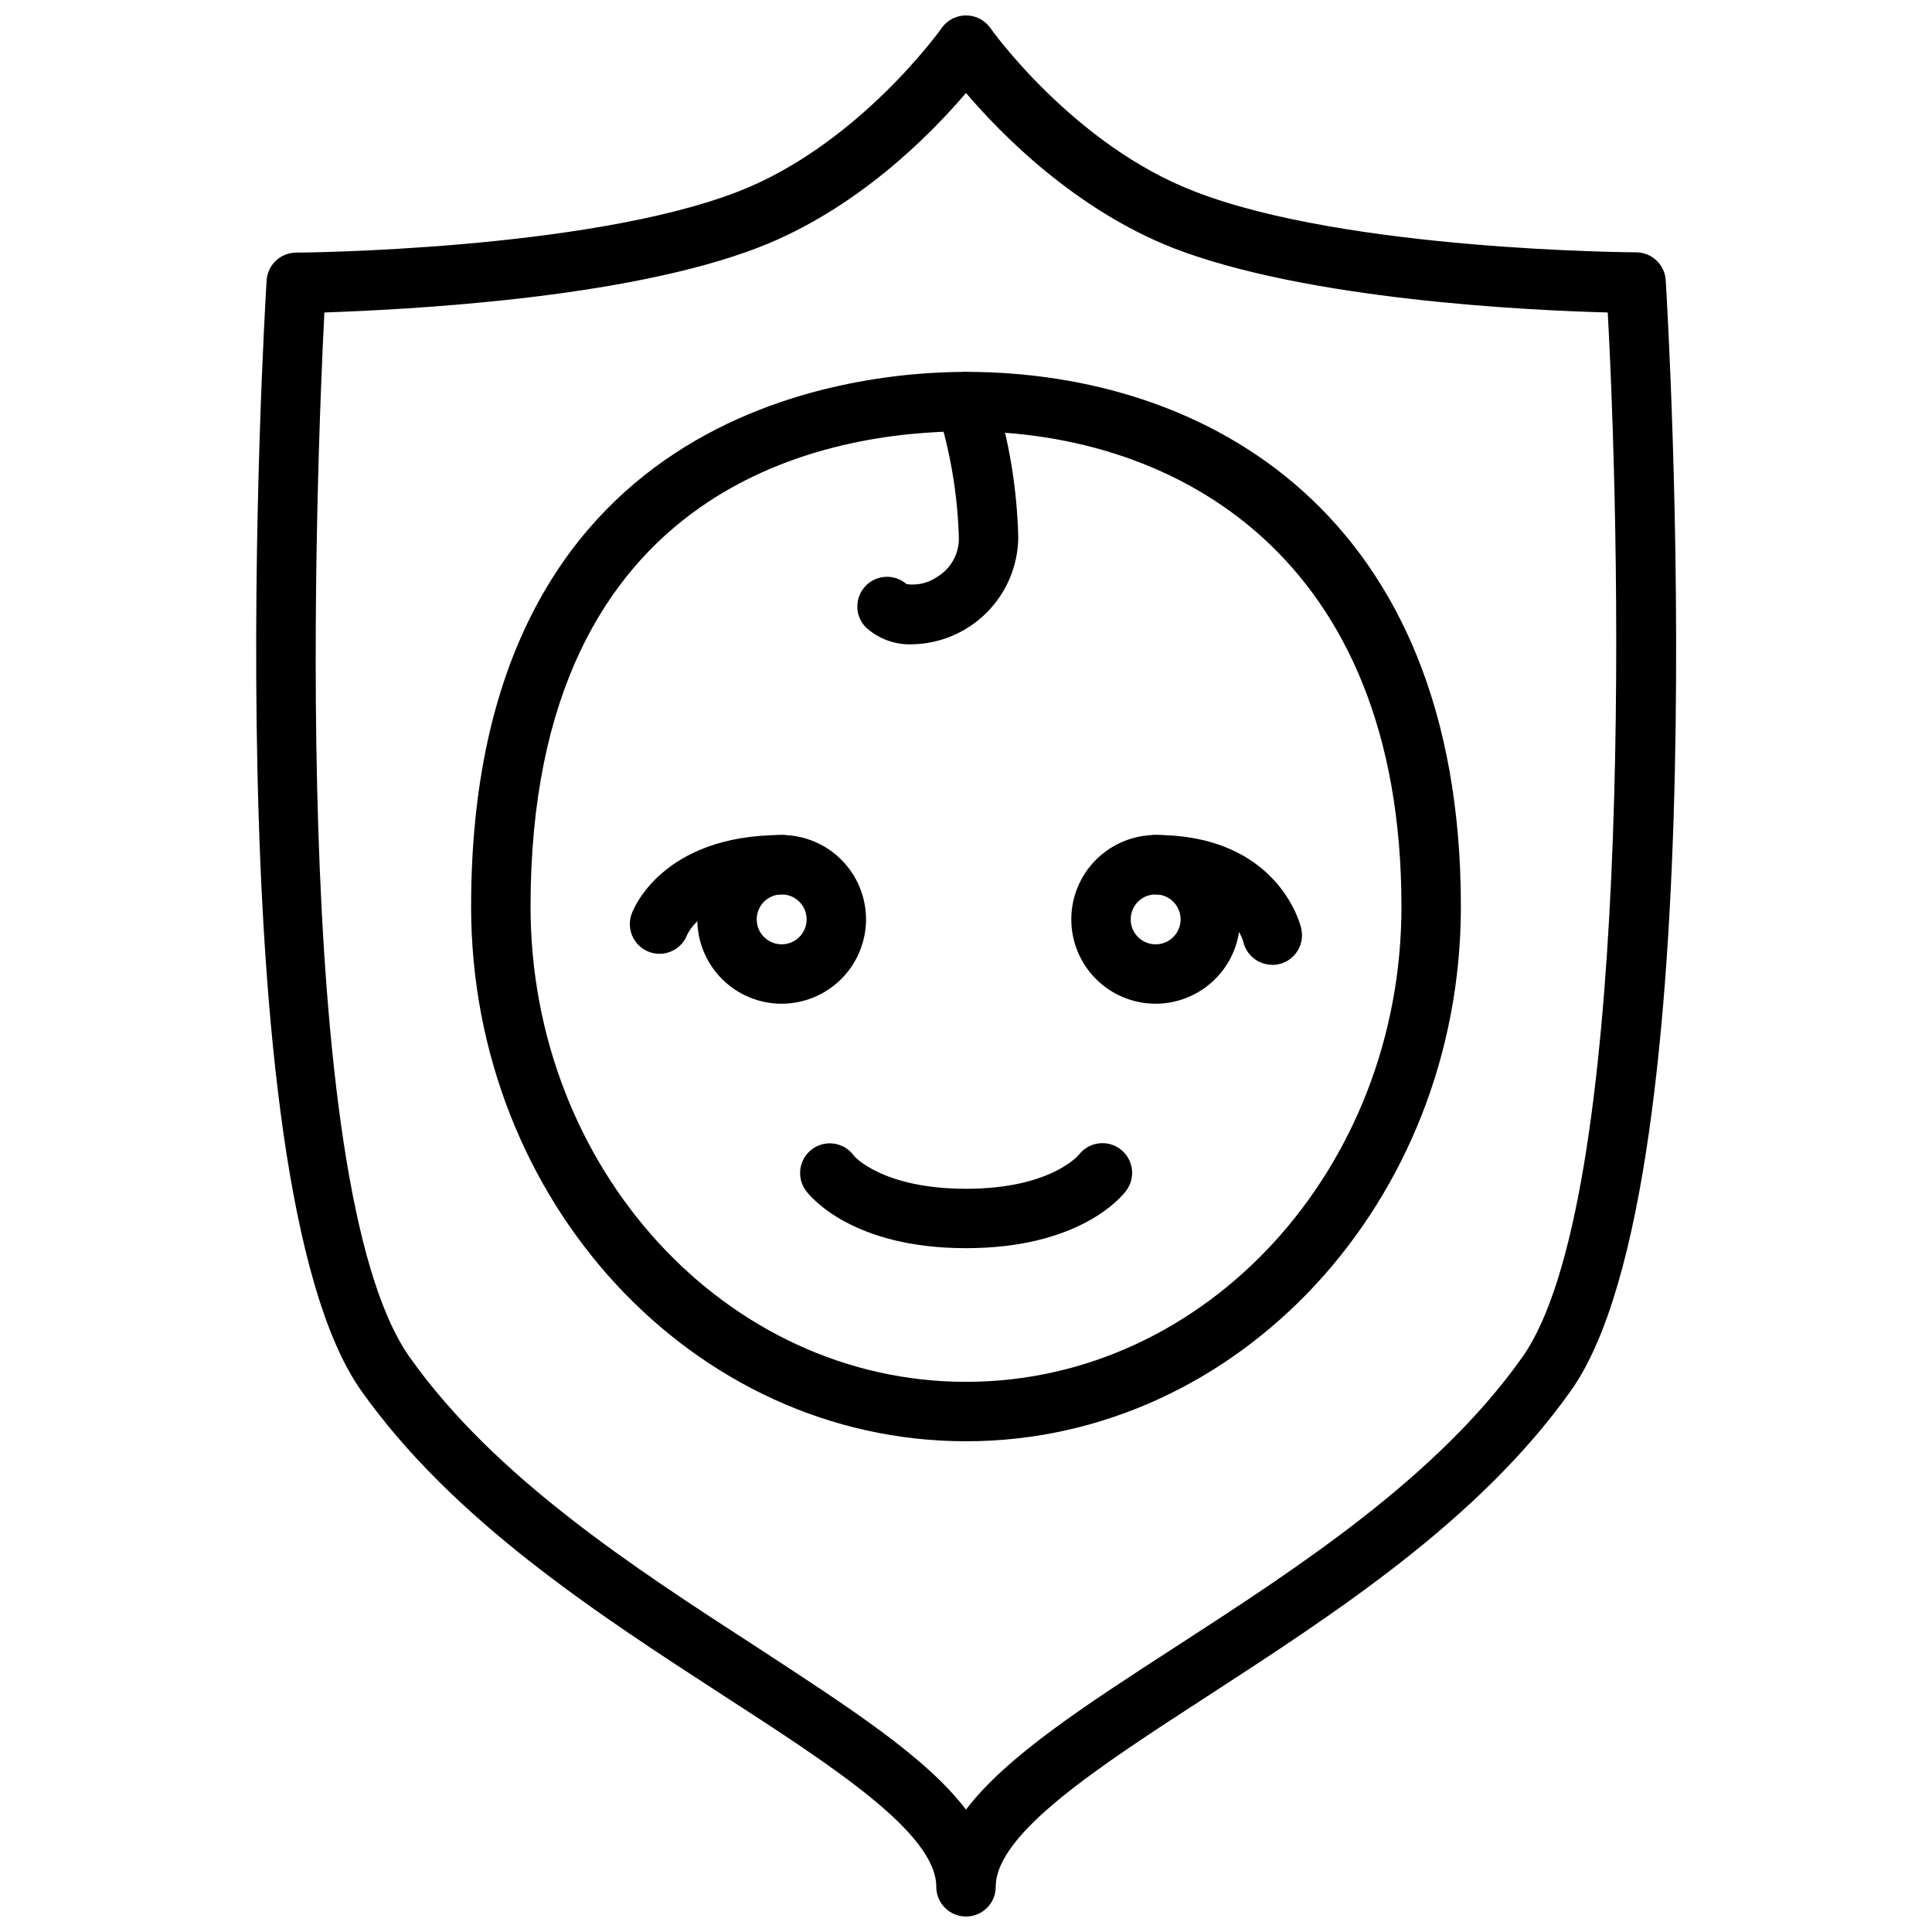
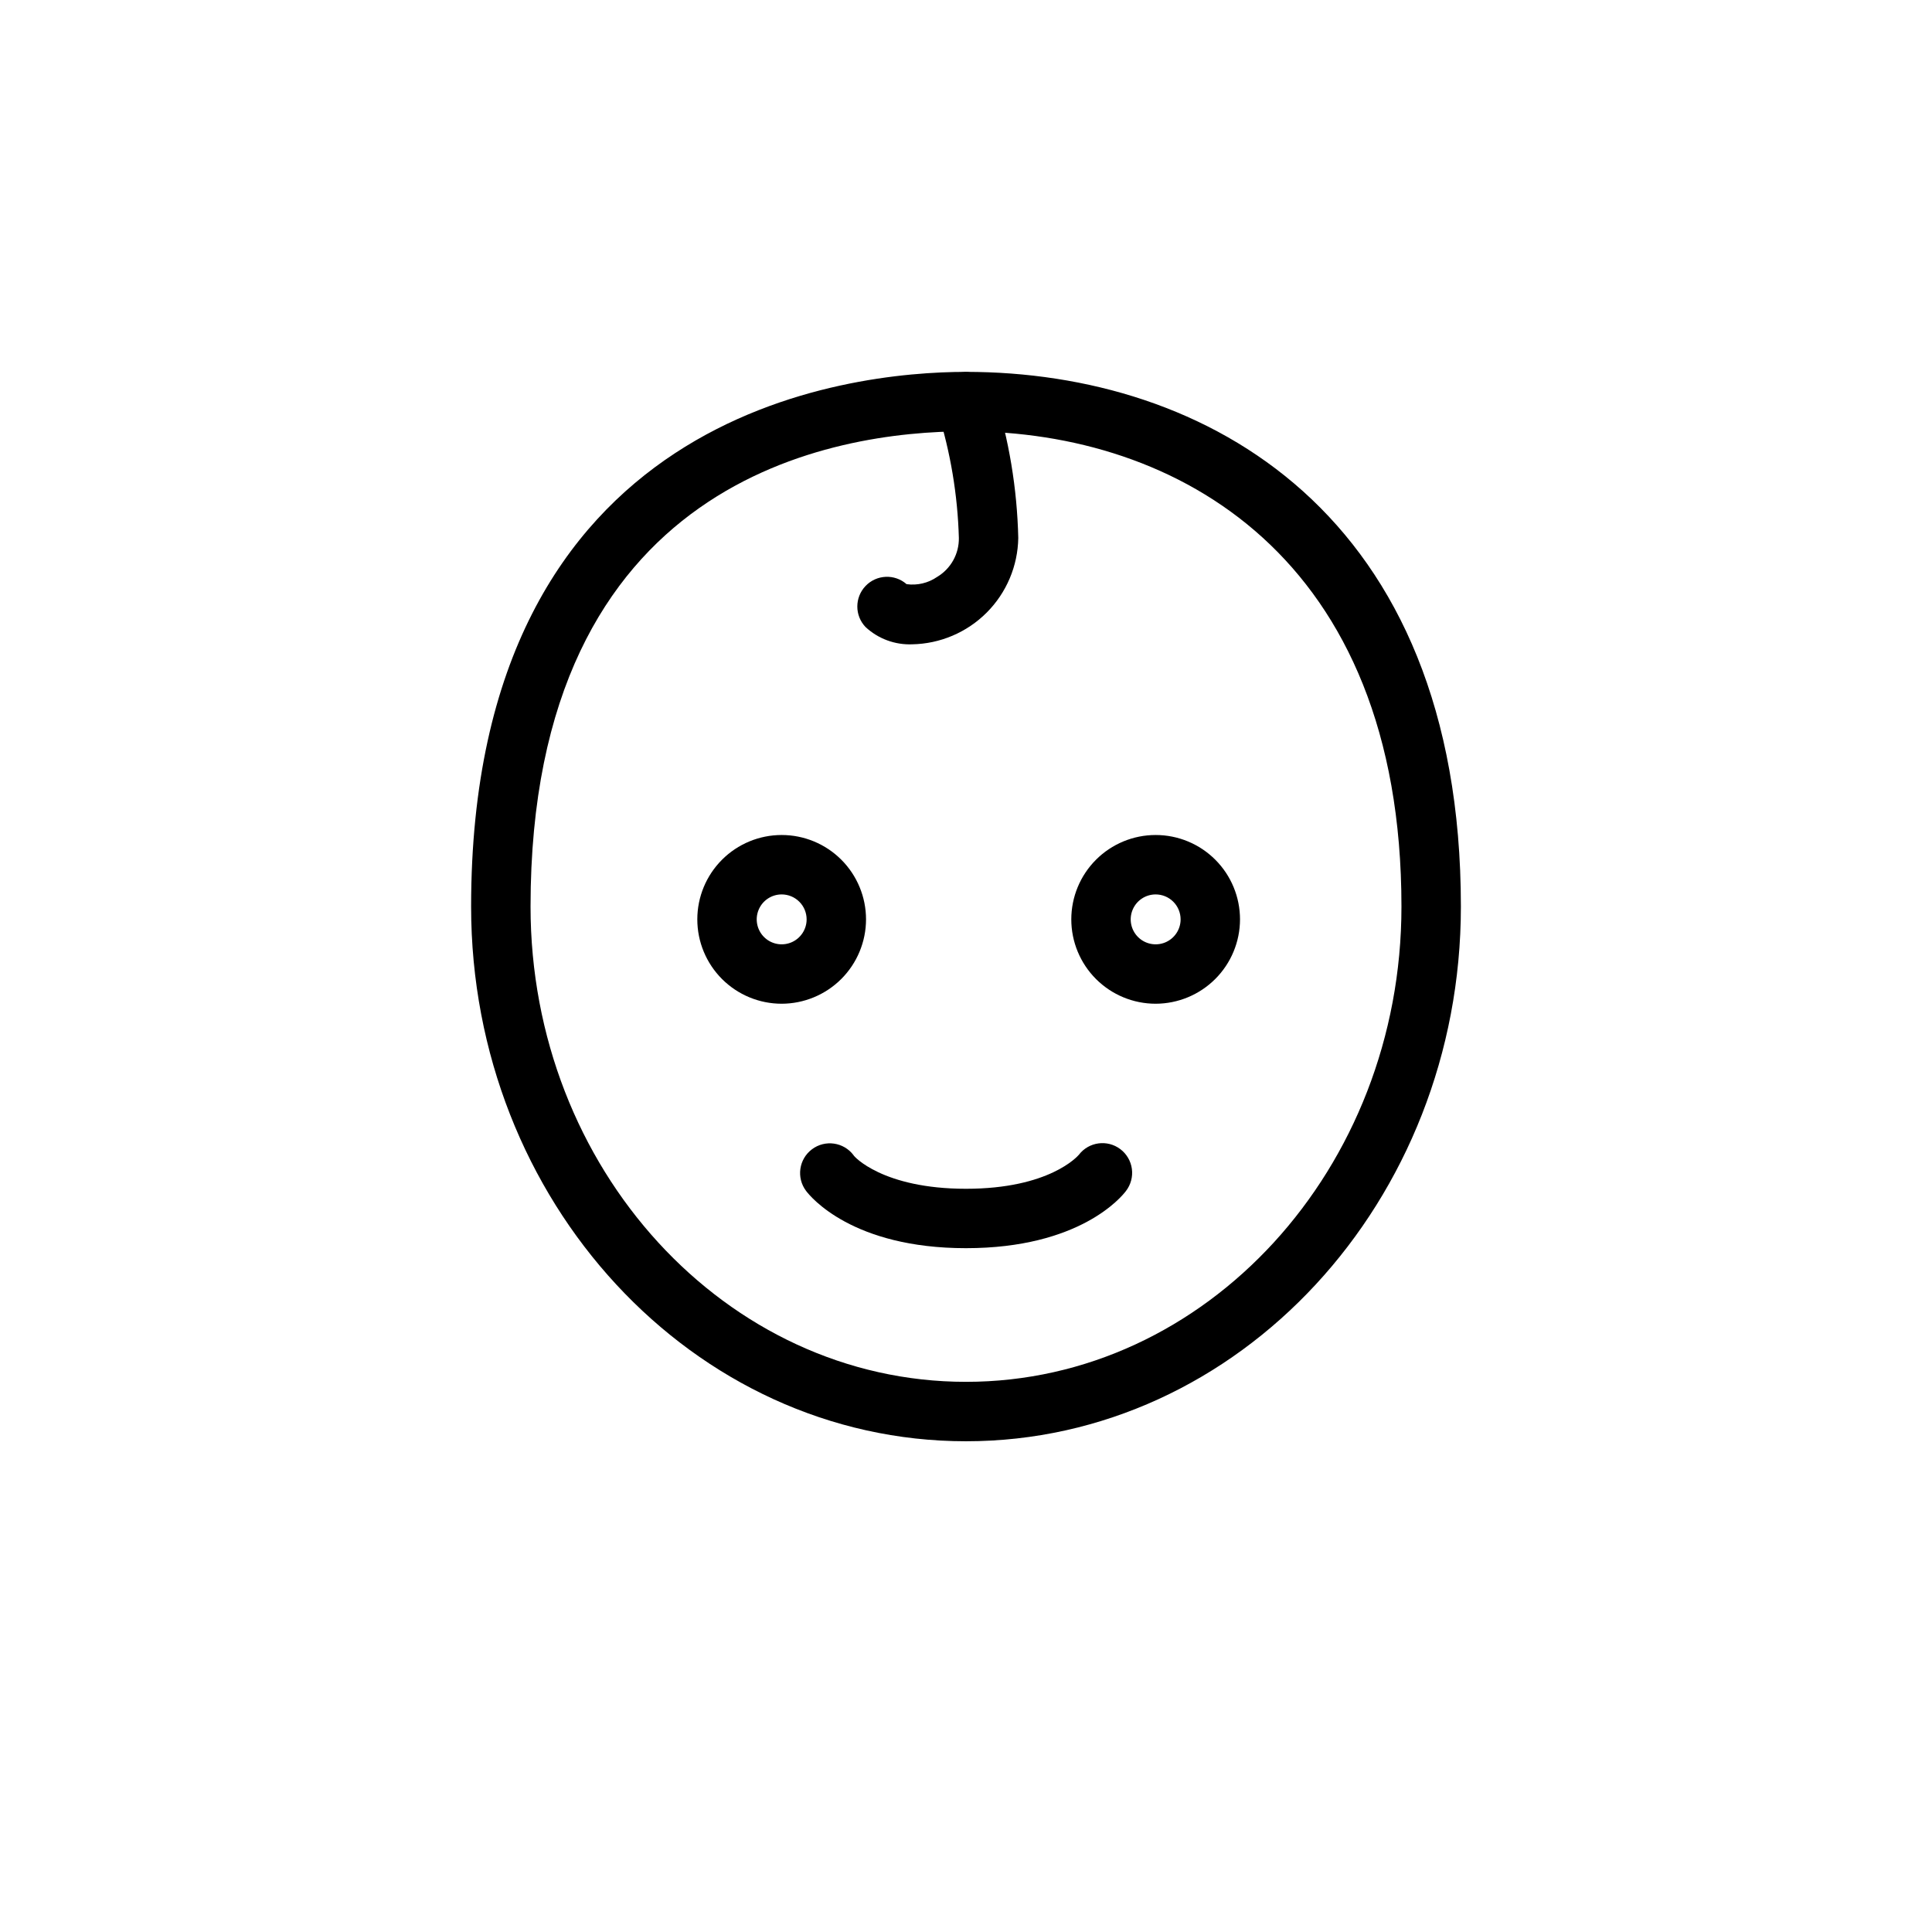
<svg xmlns="http://www.w3.org/2000/svg" width="800px" height="800px" version="1.1" viewBox="144 144 512 512">
  <defs>
    <clipPath id="a">
-       <path d="m211 148.09h378v503.81h-378z" />
-     </clipPath>
+       </clipPath>
  </defs>
  <g clip-path="url(#a)">
    <path d="m400 651.9c-4.348 0-7.875-3.523-7.875-7.871 0-14.168-27.238-31.805-56.047-50.461-33.691-21.844-71.91-46.562-96.312-80.965-39.359-55.496-25.703-284.54-25.113-294.26v0.004c0.25-4.164 3.703-7.406 7.871-7.398 0.746 0 76.672-0.551 116.98-16.137 31.961-12.359 53.848-43.062 54.043-43.379 1.477-2.102 3.887-3.348 6.457-3.344 2.566-0.004 4.977 1.242 6.453 3.344 0.195 0.316 22.082 31.016 54.121 43.297 40.305 15.742 116.23 16.137 116.98 16.137v0.004c4.172-0.008 7.625 3.234 7.875 7.398 0.59 9.723 14.25 238.76-25.113 294.26-24.402 34.402-62.582 59.039-96.312 80.965-28.891 18.73-56.129 36.367-56.129 50.535 0 2.086-0.828 4.09-2.305 5.566-1.477 1.477-3.481 2.305-5.566 2.305zm-170.04-425.09c-2.008 39.793-9.879 231.04 22.633 276.9 22.633 31.922 59.512 55.773 92.023 76.832 24.051 15.742 44.672 28.93 55.379 43.02 10.707-14.09 31.488-27.551 55.379-43.02 32.512-21.059 69.391-44.91 92.023-76.832 28.969-40.816 26.449-207.15 22.672-276.9-20.703-0.551-79.43-3.266-115.17-17.082-25.934-10.23-45.379-29.914-54.902-41.09-9.523 11.18-28.969 30.859-54.867 40.895-35.664 13.816-94.426 16.531-115.17 17.277z" />
  </g>
  <path d="m450.26 410c-5.93 0-11.617-2.356-15.809-6.547-4.191-4.195-6.547-9.879-6.547-15.809s2.356-11.617 6.547-15.809c4.191-4.195 9.879-6.551 15.809-6.551 5.93 0 11.617 2.356 15.809 6.551 4.191 4.191 6.547 9.879 6.547 15.809-0.008 5.926-2.367 11.605-6.559 15.797-4.191 4.188-9.871 6.547-15.797 6.559zm0-28.969c-2.676 0-5.086 1.609-6.109 4.082-1.023 2.469-0.457 5.316 1.434 7.207 1.891 1.891 4.734 2.457 7.207 1.434 2.469-1.023 4.082-3.438 4.082-6.109 0-1.754-0.699-3.438-1.938-4.676-1.242-1.242-2.922-1.938-4.676-1.938z" />
-   <path d="m481.16 399.68c-3.668 0.004-6.852-2.527-7.676-6.102-0.316-1.18-3.938-12.555-23.262-12.555-4.348 0-7.871-3.523-7.871-7.871s3.523-7.875 7.871-7.875c32.434 0 38.375 23.617 38.613 24.758 0.551 2.344 0.004 4.812-1.492 6.703-1.496 1.887-3.777 2.984-6.184 2.981z" />
  <path d="m351.15 410c-5.93 0-11.617-2.356-15.809-6.547-4.191-4.195-6.547-9.879-6.547-15.809s2.356-11.617 6.547-15.809c4.191-4.195 9.879-6.551 15.809-6.551 5.93 0 11.617 2.356 15.809 6.551 4.191 4.191 6.547 9.879 6.547 15.809-0.008 5.926-2.367 11.605-6.559 15.797-4.191 4.188-9.871 6.547-15.797 6.559zm0-28.969c-2.676 0-5.086 1.609-6.109 4.082-1.023 2.469-0.457 5.316 1.434 7.207 1.891 1.891 4.734 2.457 7.207 1.434 2.469-1.023 4.082-3.438 4.082-6.109 0-1.754-0.695-3.438-1.938-4.676-1.238-1.242-2.922-1.938-4.676-1.938z" />
-   <path d="m318.84 396.77c-2.606 0.02-5.051-1.25-6.531-3.394-1.484-2.144-1.809-4.879-0.871-7.309 0.316-0.867 7.871-20.781 39.715-20.781v-0.004c4.348 0 7.871 3.527 7.871 7.875s-3.523 7.871-7.871 7.871c-20.191 0-24.836 10.234-25.031 10.668-1.152 3.027-4.043 5.043-7.281 5.074z" />
  <path d="m400 525.95c-72.305 0-131.15-63.566-131.15-141.7 0-131.46 100.37-141.7 131.15-141.7 63.41 0 131.15 37.234 131.15 141.7-0.004 78.129-58.844 141.7-131.15 141.7zm0-267.65c-34.715 0-115.4 12.281-115.4 125.95 0 69.43 51.758 125.95 115.4 125.95s115.4-56.48 115.4-125.95c0-92.812-59.629-125.95-115.4-125.95z" />
  <path d="m400 474.78c-30.109 0-41.211-13.617-42.391-15.191-2.609-3.477-1.906-8.414 1.574-11.02 3.477-2.609 8.41-1.906 11.02 1.574 0 0.234 7.676 8.895 29.797 8.895s29.598-8.66 29.914-9.012v-0.004c2.629-3.426 7.527-4.094 10.98-1.492 1.68 1.266 2.785 3.148 3.066 5.234s-0.285 4.199-1.57 5.863c-1.184 1.574-12.281 15.152-42.391 15.152z" />
  <path d="m385.75 314.75c-4.562 0.18-9.012-1.461-12.359-4.566-2.918-3.043-2.922-7.84-0.012-10.891 2.91-3.047 7.703-3.262 10.875-0.484 2.848 0.395 5.742-0.297 8.109-1.93 3.617-2.164 5.809-6.094 5.746-10.312-0.32-11.41-2.215-22.723-5.629-33.613-0.656-1.984-0.5-4.148 0.438-6.016 0.938-1.867 2.578-3.285 4.562-3.941 4.129-1.371 8.586 0.867 9.957 4.996 3.953 12.492 6.113 25.477 6.414 38.574-0.121 7.43-3.121 14.523-8.371 19.781-5.254 5.258-12.34 8.27-19.77 8.402z" />
</svg>